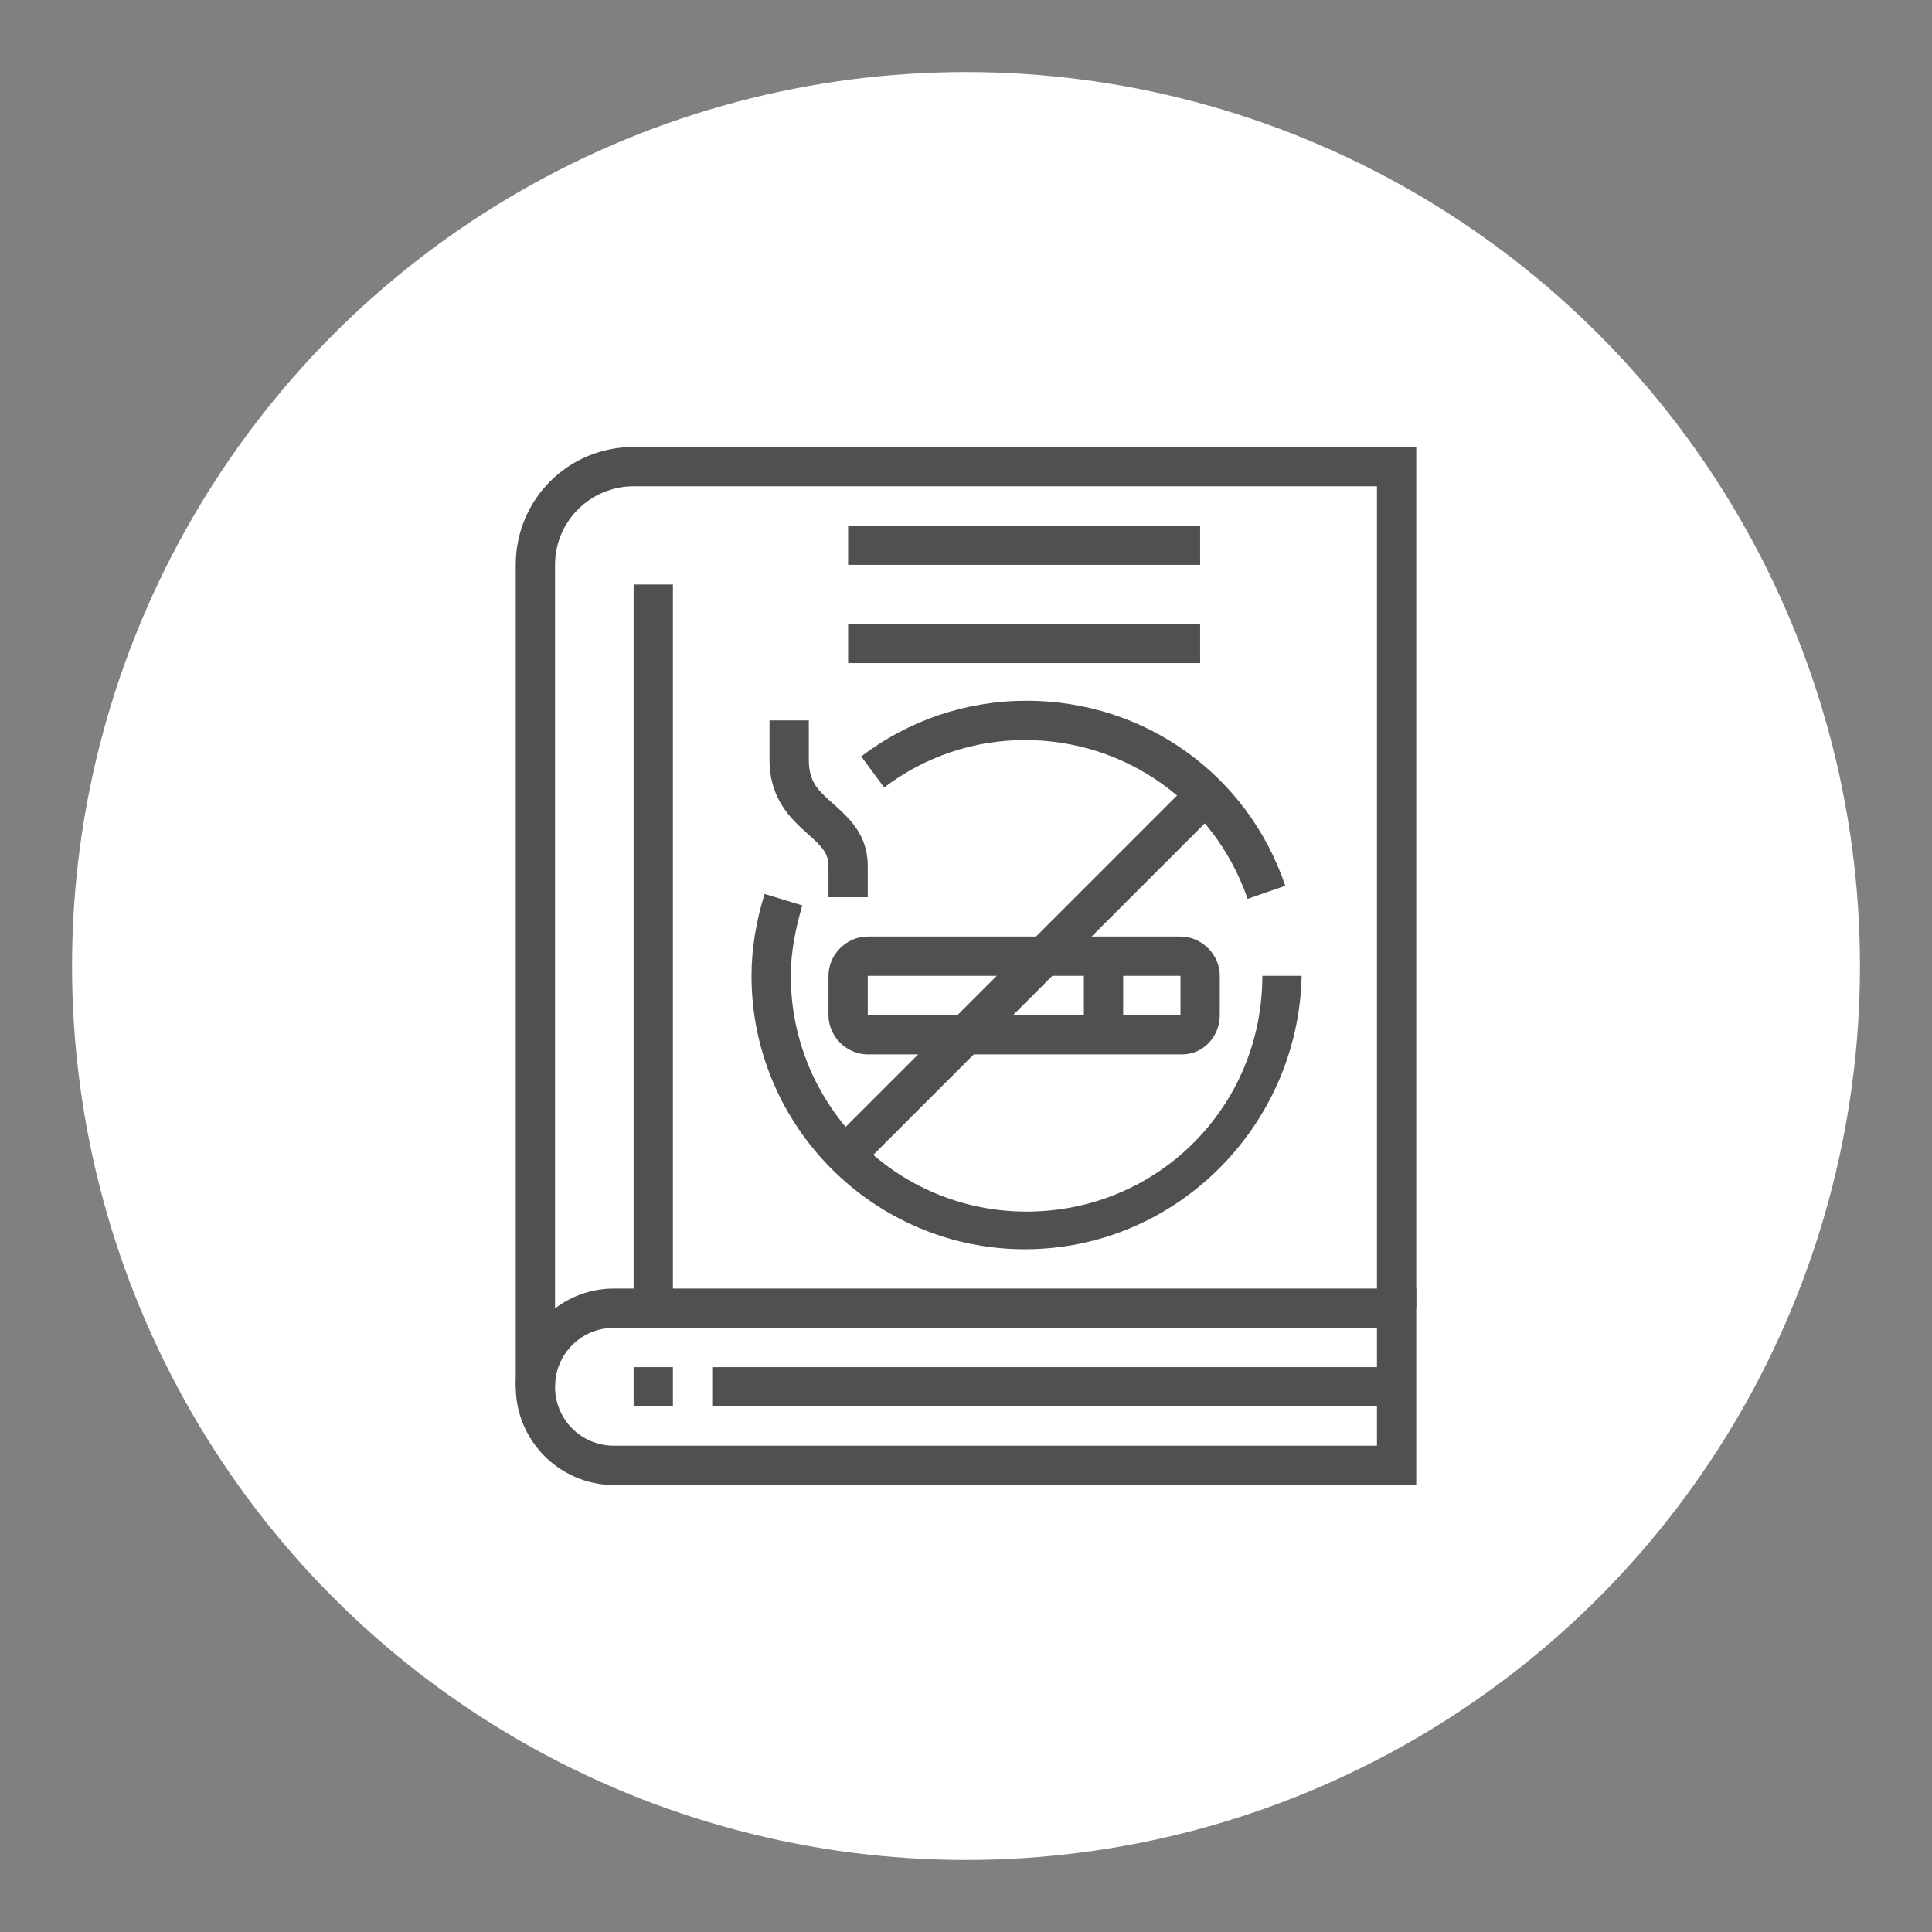
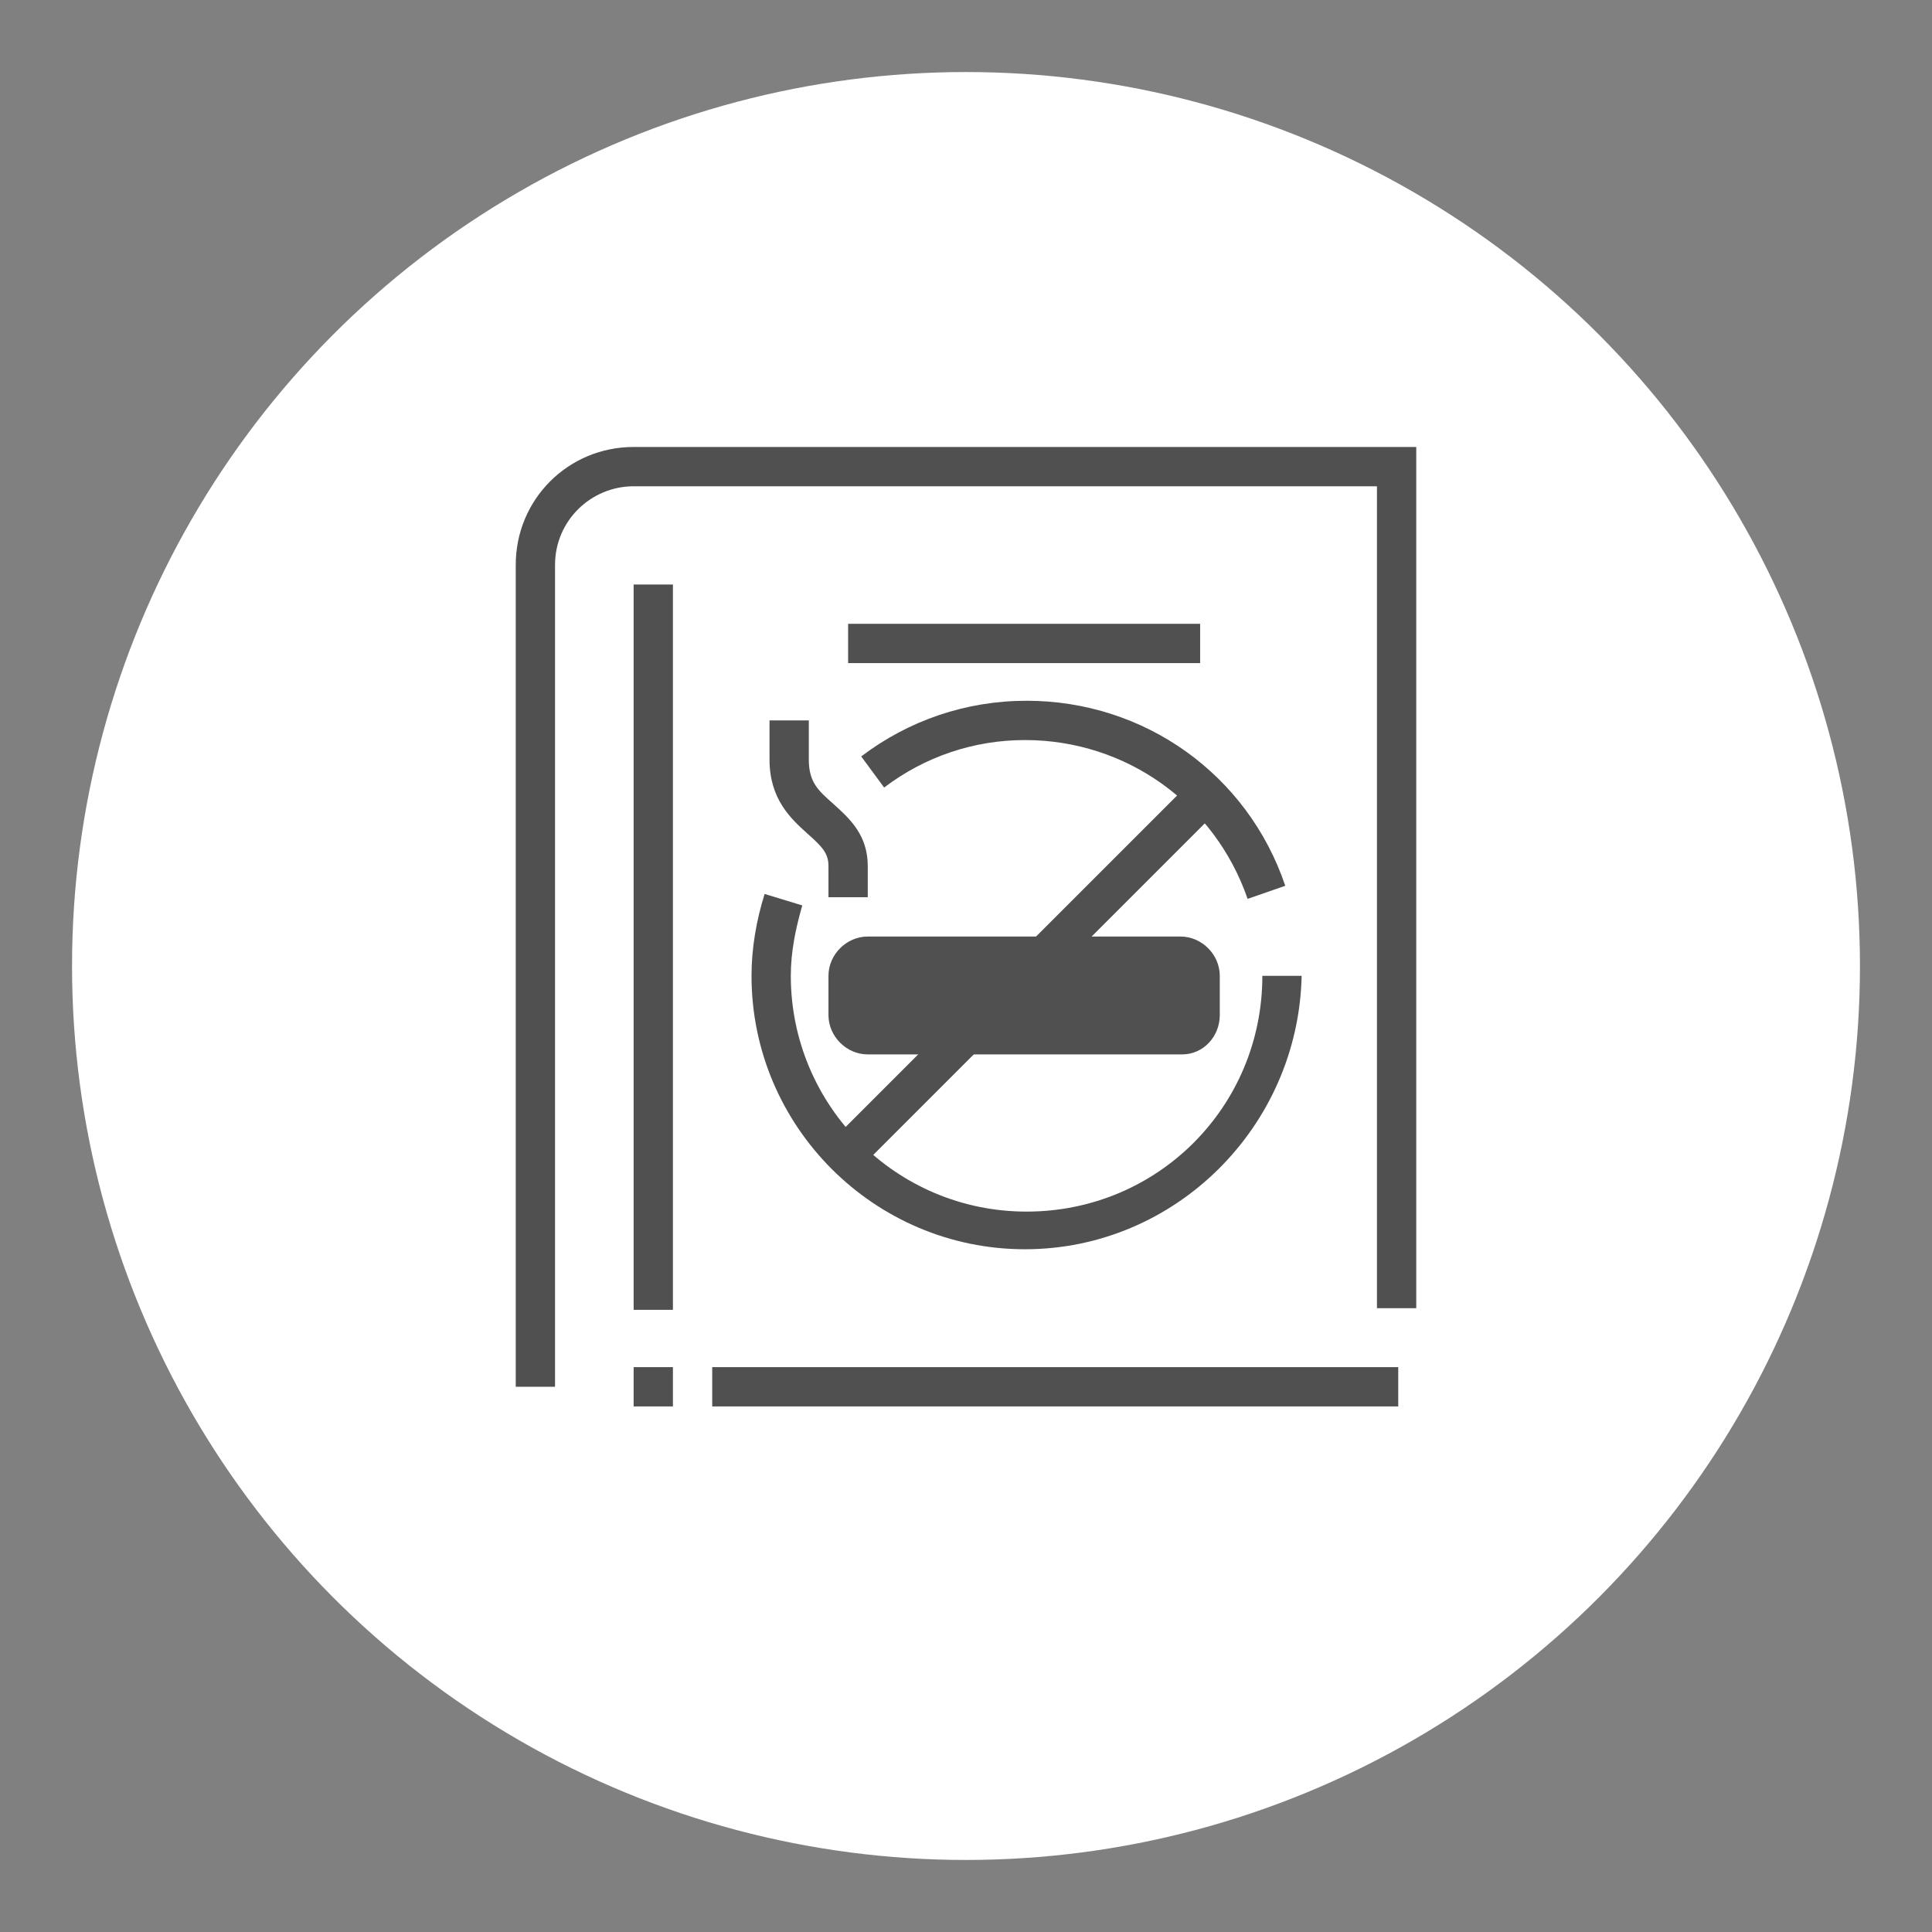
<svg xmlns="http://www.w3.org/2000/svg" version="1.1" id="Layer_1" x="0px" y="0px" width="118px" height="118px" viewBox="0 0 118 118" style="enable-background:new 0 0 118 118;" xml:space="preserve">
  <rect x="0" y="0" width="118" height="118" fill="#808080" stroke="none" />
  <style type="text/css">
	.st0{fill:#FFFFFF;}
	.st1{fill:#505050;}
	.st2{display:none;}
	.st3{display:inline;fill:#505050;}
</style>
  <circle class="st0" cx="59" cy="59" r="54.6" />
  <g>
    <path class="st1" d="M33.9,84.7h-2.4V34.5c0-4,3.2-7.2,7.2-7.2h47.8v52.6h-2.4V29.7H38.7c-2.6,0-4.8,2.1-4.8,4.8V84.7z" />
-     <path class="st1" d="M86.5,90.7h-49c-3.3,0-6-2.7-6-6c0-3.3,2.7-6,6-6h49V90.7z M37.5,81.1c-2,0-3.6,1.6-3.6,3.6   c0,2,1.6,3.6,3.6,3.6h46.6v-7.2H37.5z" />
    <rect x="38.7" y="83.5" class="st1" width="2.4" height="2.4" />
    <rect x="43.5" y="83.5" class="st1" width="41.9" height="2.4" />
    <rect x="38.7" y="35.7" class="st1" width="2.4" height="44.3" />
-     <path class="st1" d="M72.2,64.4H53c-1.3,0-2.4-1.1-2.4-2.4v-2.4c0-1.3,1.1-2.4,2.4-2.4h19.1c1.3,0,2.4,1.1,2.4,2.4V62   C74.5,63.3,73.5,64.4,72.2,64.4z M53,59.6V62h19.1l0-2.4H53z" />
+     <path class="st1" d="M72.2,64.4H53c-1.3,0-2.4-1.1-2.4-2.4v-2.4c0-1.3,1.1-2.4,2.4-2.4h19.1c1.3,0,2.4,1.1,2.4,2.4V62   C74.5,63.3,73.5,64.4,72.2,64.4z M53,59.6V62h19.1H53z" />
    <path class="st1" d="M53,54.8h-2.4v-1.9c0-0.8-0.4-1.2-1.3-2c-1-0.9-2.3-2.1-2.3-4.5V44h2.4v2.4c0,1.4,0.6,1.9,1.5,2.7   C51.9,50,53,51,53,52.9V54.8z" />
    <path class="st1" d="M62.6,76.3c-9.2,0-16.7-7.5-16.7-16.7c0-1.7,0.3-3.4,0.8-5l2.3,0.7c-0.4,1.4-0.7,2.8-0.7,4.3   c0,7.9,6.4,14.4,14.4,14.4s14.4-6.4,14.4-14.4h2.4C79.3,68.8,71.8,76.3,62.6,76.3z" />
    <rect x="47" y="58.4" transform="matrix(0.707 -0.707 0.707 0.707 -23.811 61.712)" class="st1" width="31.1" height="2.4" />
    <rect x="51.8" y="38.1" class="st1" width="21.5" height="2.4" />
-     <rect x="51.8" y="32.1" class="st1" width="21.5" height="2.4" />
    <rect x="66.2" y="58.4" class="st1" width="2.4" height="4.8" />
    <path class="st1" d="M76.2,54.9c-2-5.8-7.4-9.7-13.6-9.7c-3.1,0-6.1,1-8.6,2.9l-1.4-1.9c2.9-2.2,6.4-3.4,10.1-3.4   c7.2,0,13.5,4.5,15.8,11.3L76.2,54.9z" />
  </g>
  <g class="st2">
    <polygon class="st3" points="75.1,47.5 68.9,41.3 70.6,39.6 75.1,44.2 83.3,36 85,37.6  " />
-     <path class="st3" d="M76.3,56.6c-3.6,0-7.1-1.3-9.9-3.6h-8c-1.3,0-2.4-1.1-2.4-2.4c0-0.5,0.2-1,0.5-1.4l4.5-6   c-0.1-0.8-0.2-1.5-0.2-2.2c0-8.6,7-15.5,15.5-15.5s15.5,7,15.5,15.5C91.9,49.6,84.9,56.6,76.3,56.6z M66.9,50.6h0.5l0.3,0.3   c2.4,2.1,5.5,3.3,8.7,3.3c7.3,0,13.2-5.9,13.2-13.2c0-7.3-5.9-13.2-13.2-13.2c-7.3,0-13.2,5.9-13.2,13.2c0,0.7,0.1,1.5,0.2,2.3   l0.1,0.5l-5.1,6.8H66.9z" />
-     <rect x="82.9" y="77.7" transform="matrix(0.707 -0.707 0.707 0.707 -32.726 83.238)" class="st3" width="2.4" height="6.9" />
    <rect x="87.1" y="66.2" class="st3" width="6" height="2.4" />
    <rect x="69.2" y="84.1" class="st3" width="2.4" height="6" />
    <path class="st3" d="M59.6,92.5H29.7c-2.6,0-4.8-2.1-4.8-4.8V62.6c0-2.6,2.1-4.8,4.8-4.8h29.9c2.6,0,4.8,2.1,4.8,4.8v25.1   C64.4,90.3,62.2,92.5,59.6,92.5z M29.7,60.2c-1.3,0-2.4,1.1-2.4,2.4v25.1c0,1.3,1.1,2.4,2.4,2.4h29.9c1.3,0,2.4-1.1,2.4-2.4V62.6   c0-1.3-1.1-2.4-2.4-2.4H29.7z" />
    <rect x="57.2" y="65" class="st3" width="2.4" height="26.3" />
    <path class="st3" d="M32.7,73.4h-6.6V71h6.6c1,0,1.8-0.8,1.8-1.8s-0.8-1.8-1.8-1.8h-6.6V65h6.6c2.3,0,4.2,1.9,4.2,4.2   C36.9,71.5,35,73.4,32.7,73.4z" />
    <path class="st3" d="M48.8,59h-2.4v-4.8H30.9V59h-2.4v-4.8c0-1.3,1.1-2.4,2.4-2.4h15.5c1.3,0,2.4,1.1,2.4,2.4V59z" />
    <path class="st3" d="M46.4,41.1H30.9c-1.3,0-2.4-1.1-2.4-2.4v-3.6c0-1.3,1.1-2.4,2.4-2.4h15.5c1.3,0,2.4,1.1,2.4,2.4v3.6   C48.8,40,47.8,41.1,46.4,41.1z M30.9,35.1v3.6h15.6l0-3.6H30.9z" />
    <path class="st3" d="M42.9,33.9h-2.4v-3.6h-3.6v3.6h-2.4v-3.6c0-1.3,1.1-2.4,2.4-2.4h3.6c1.3,0,2.4,1.1,2.4,2.4V33.9z" />
    <rect x="32.1" y="39.9" class="st3" width="2.4" height="13.2" />
    <rect x="42.9" y="39.9" class="st3" width="2.4" height="13.2" />
    <path class="st3" d="M40.5,47c-1.5,0-2.3-0.4-2.9-0.7c-0.5-0.3-0.9-0.5-1.9-0.5s-1.3,0.2-1.9,0.5l-1.1-2.1c0.6-0.3,1.4-0.7,2.9-0.7   c1.5,0,2.3,0.4,2.9,0.7c0.5,0.3,0.9,0.5,1.9,0.5c0.9,0,1.3-0.2,1.9-0.5c0.4-0.2,0.8-0.4,1.5-0.6l0.6,2.3c-0.3,0.1-0.6,0.2-0.9,0.4   C42.7,46.6,41.9,47,40.5,47z" />
  </g>
</svg>